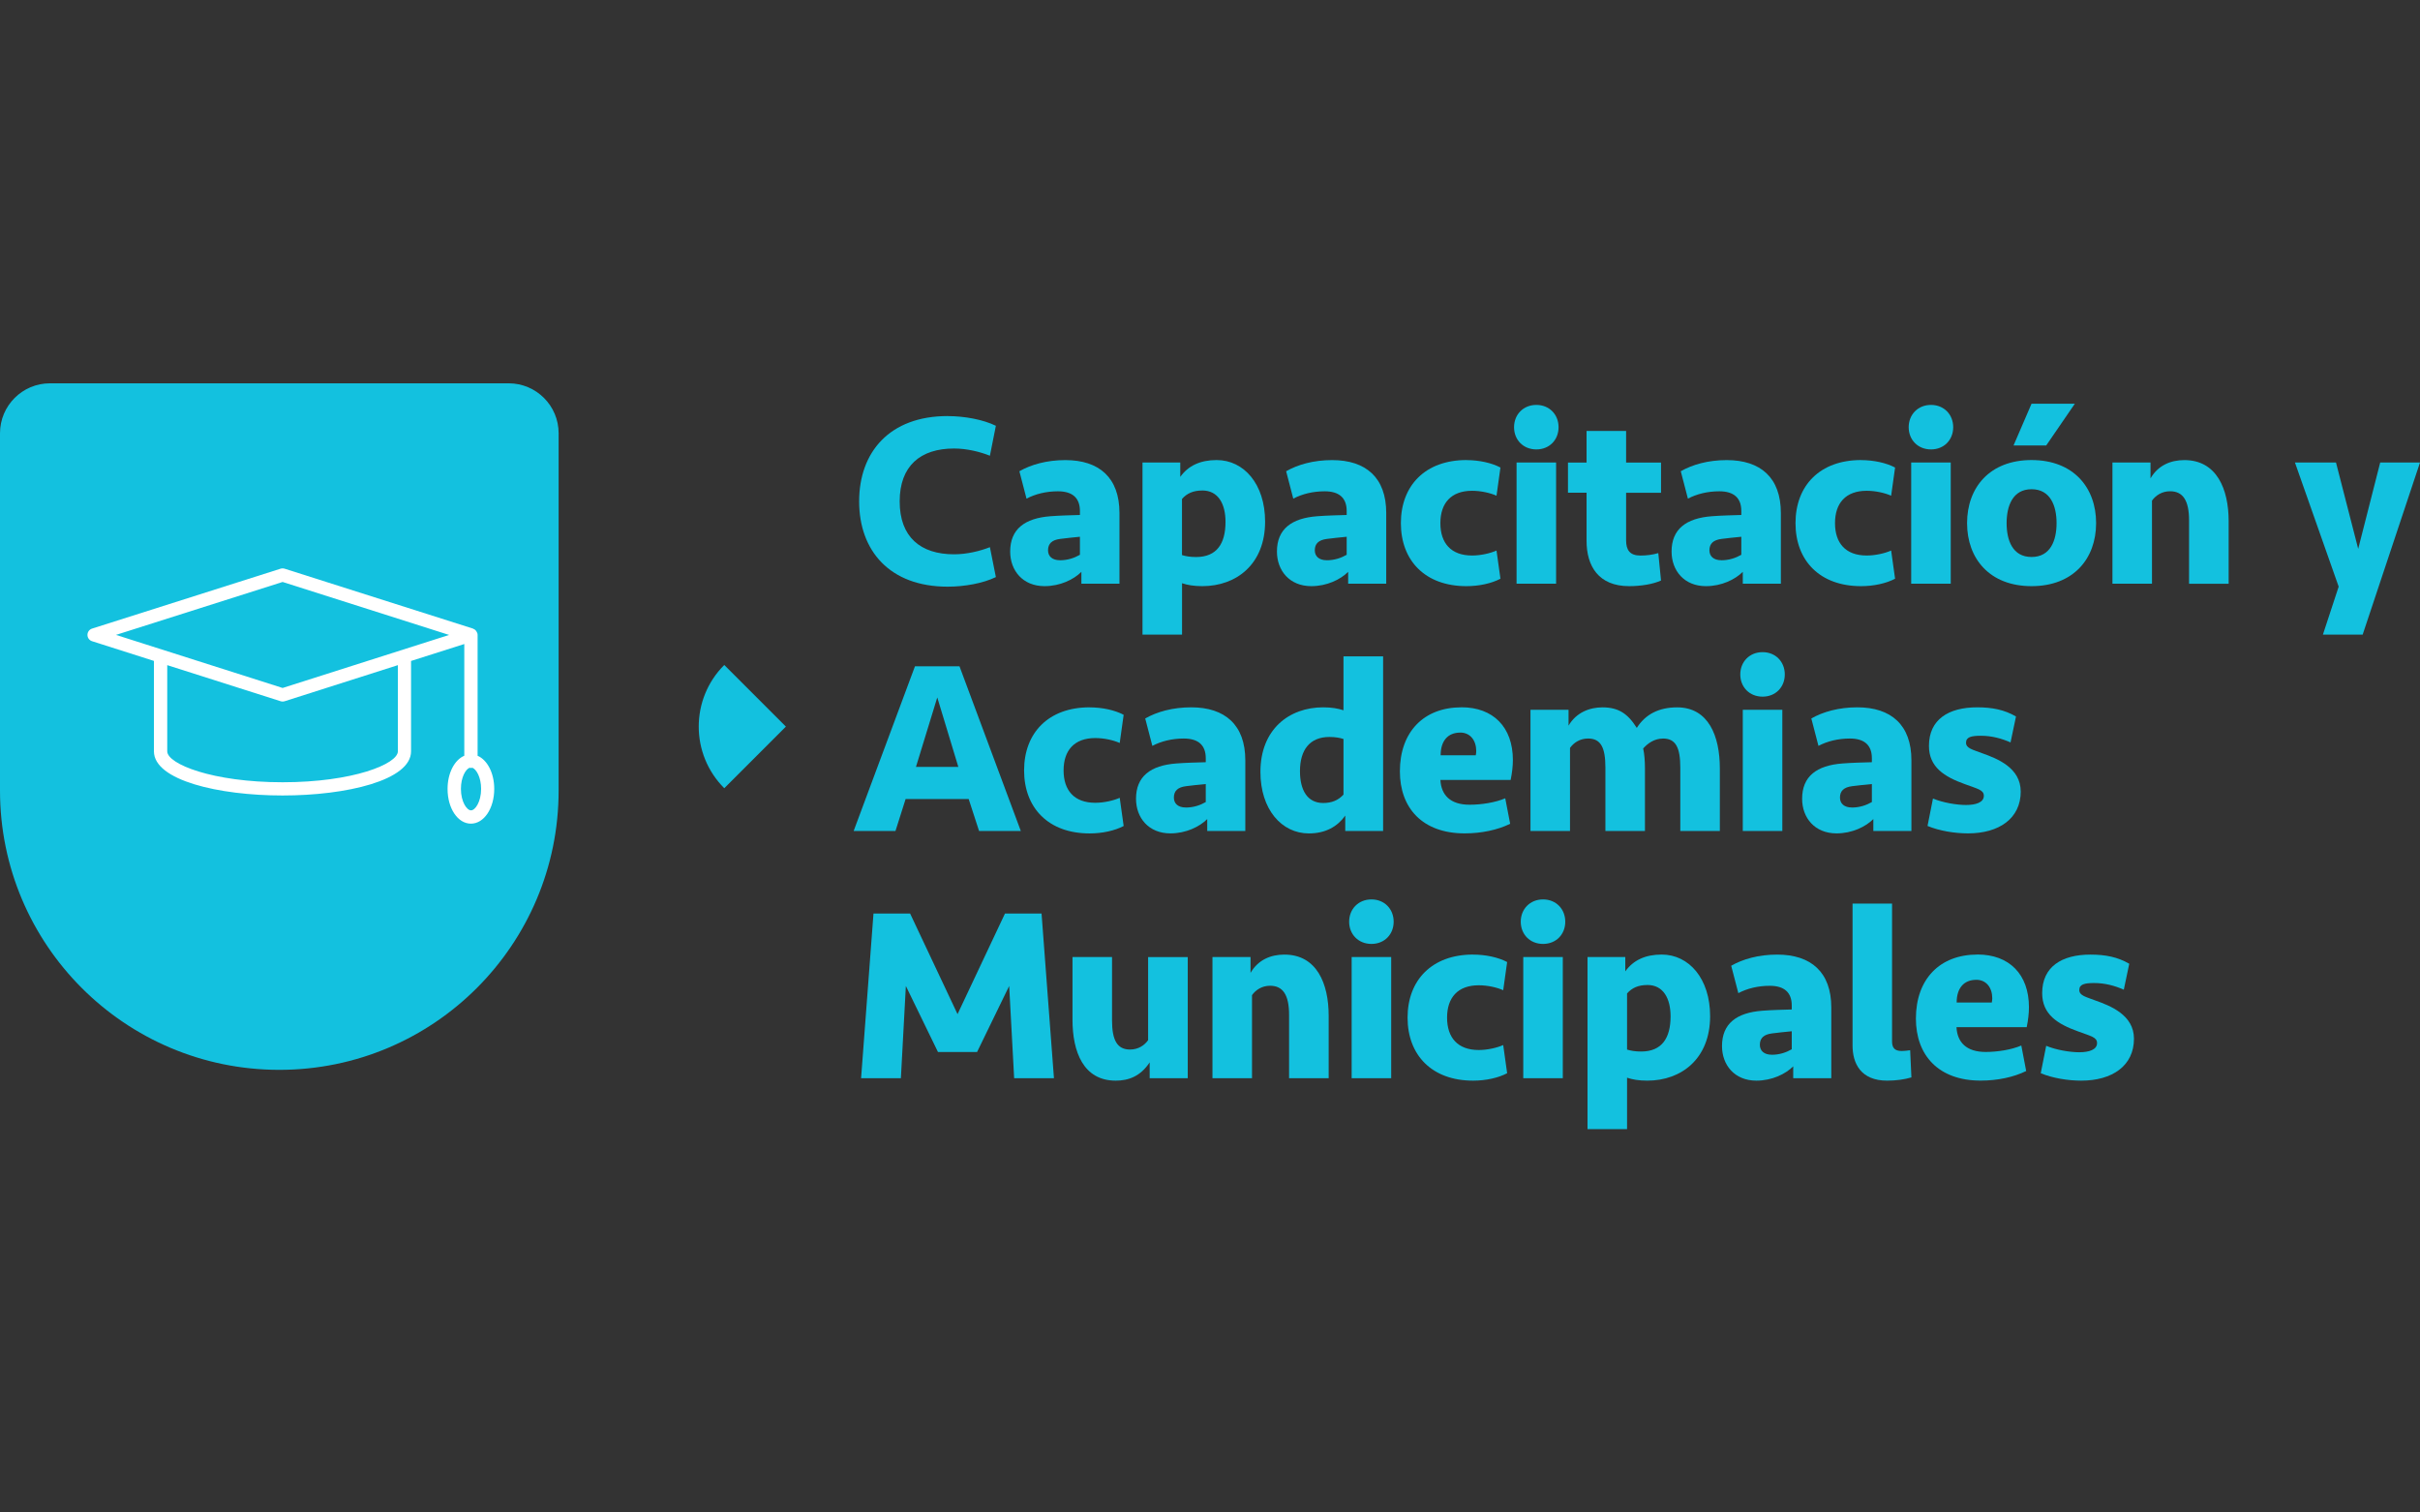
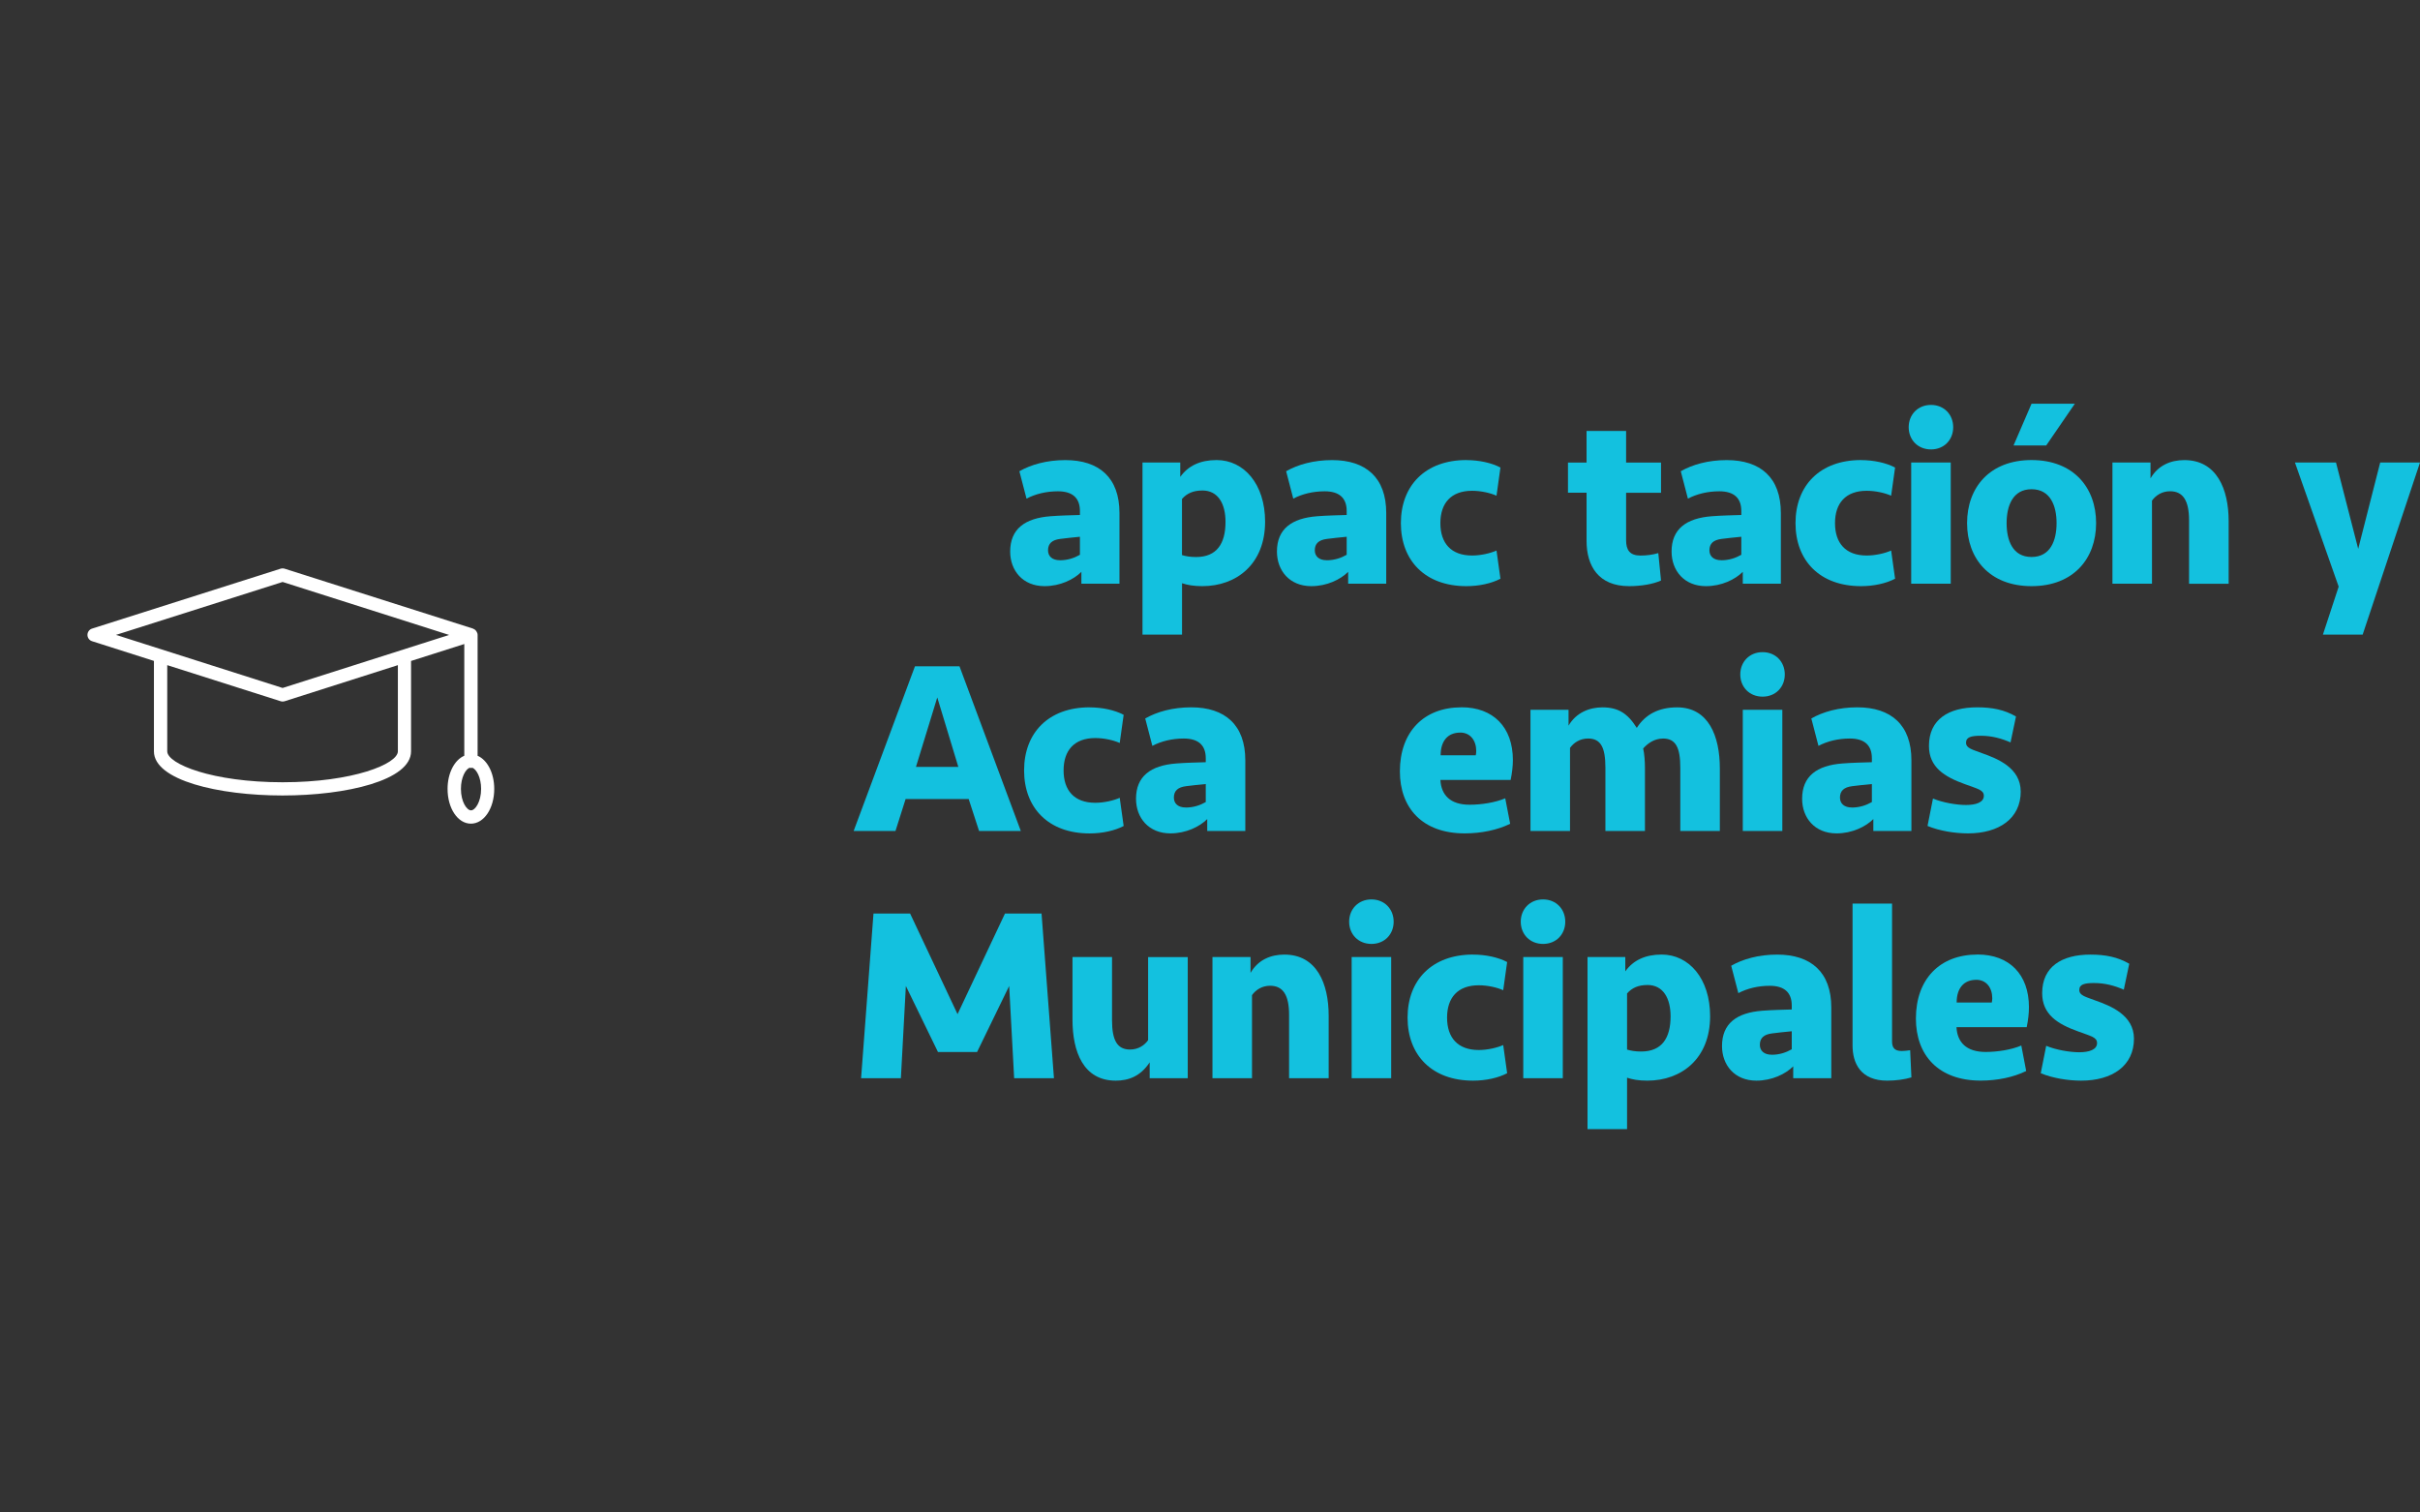
<svg xmlns="http://www.w3.org/2000/svg" version="1.1" viewBox="0 0 560 350">
  <rect x="0" y="0" width="560" height="350" fill="#333333" stroke="none" />
  <defs>
    <style>
      .cls-1 {
        fill: #13c1df;
      }

      .cls-2 {
        fill: #fff;
      }
    </style>
  </defs>
  <g>
    <g id="Capa_1">
      <g>
-         <path class="cls-1" d="M219.29,96.28c-13.44,0-20.48,8.35-20.48,19.74s7.04,19.74,20.48,19.74c3.94,0,8.24-.79,11.16-2.22l-1.38-6.92c-2.29.91-5.37,1.65-8.29,1.65-7.79,0-12.59-4.01-12.59-12.24s4.8-12.24,12.59-12.24c2.92,0,6,.75,8.29,1.67l1.38-6.93c-2.92-1.43-7.22-2.24-11.16-2.24" />
        <path class="cls-1" d="M245.26,129.64c-1.77,0-2.74-.92-2.74-2.29,0-1.56.91-2.4,2.81-2.64,1.36-.16,2.74-.34,4.57-.5v4.17c-1.31.75-2.85,1.27-4.64,1.27M250.24,135.07h8.81v-16.36c0-8.17-4.69-12.24-12.52-12.24-4.3,0-7.96,1.04-10.64,2.58l1.65,6.34c2.06-1.09,4.57-1.7,7.27-1.7,3.37,0,5.09,1.54,5.09,4.57v.91c-1.88.06-4.57.11-6.81.29-5.95.45-9.33,2.97-9.33,8.17,0,4.41,2.92,8.01,7.95,8.01,3.62,0,6.76-1.54,8.53-3.31v2.74Z" />
        <path class="cls-1" d="M278.21,113.5c3.73,0,5.38,3.15,5.38,7.27,0,4.98-1.99,8.13-6.81,8.13-1.36,0-2.4-.18-3.26-.45v-12.99c1.15-1.31,2.63-1.95,4.69-1.95M264.38,146.86h9.15v-11.9c1.2.41,2.69.68,4.69.68,7.9,0,14.53-5.09,14.53-14.92,0-8.71-4.91-14.26-11.21-14.26-3.78,0-6.58,1.31-8.42,3.89v-3.32h-8.74v39.83Z" />
        <path class="cls-1" d="M306.99,129.64c-1.77,0-2.74-.92-2.74-2.29,0-1.56.91-2.4,2.81-2.64,1.36-.16,2.74-.34,4.57-.5v4.17c-1.31.75-2.85,1.27-4.64,1.27M311.97,135.07h8.81v-16.36c0-8.17-4.69-12.24-12.52-12.24-4.3,0-7.96,1.04-10.64,2.58l1.65,6.34c2.06-1.09,4.57-1.7,7.27-1.7,3.37,0,5.09,1.54,5.09,4.57v.91c-1.88.06-4.57.11-6.81.29-5.95.45-9.33,2.97-9.33,8.17,0,4.41,2.92,8.01,7.95,8.01,3.62,0,6.76-1.54,8.53-3.31v2.74Z" />
        <path class="cls-1" d="M339.33,106.46c-9.5,0-15.16,5.89-15.16,14.6s5.66,14.58,15.16,14.58c2.92,0,5.82-.63,7.88-1.72l-.91-6.52c-1.43.63-3.6,1.15-5.66,1.15-4.87,0-7.33-2.87-7.33-7.49s2.47-7.49,7.33-7.49c2.06,0,4.23.5,5.66,1.14l.91-6.52c-2.06-1.09-4.96-1.72-7.88-1.72" />
-         <path class="cls-1" d="M350.36,98.86c0,2.92,2.12,5.14,5.16,5.14s5.14-2.22,5.14-5.14-2.11-5.16-5.14-5.16-5.16,2.24-5.16,5.16M360.09,135.07v-28.04h-9.15v28.04h9.15Z" />
        <path class="cls-1" d="M362.84,114.02h4.3v11.16c0,5.77,2.74,10.46,9.85,10.46,2.68,0,5.55-.45,7.38-1.31l-.63-6.34c-1.31.39-2.74.57-4.12.57-2.51,0-3.33-1.31-3.33-3.55v-10.98h8.08v-6.99h-8.08v-7.31h-9.15v7.31h-4.3v6.99Z" />
        <path class="cls-1" d="M398.31,129.64c-1.77,0-2.74-.92-2.74-2.29,0-1.56.91-2.4,2.81-2.64,1.36-.16,2.74-.34,4.57-.5v4.17c-1.31.75-2.85,1.27-4.64,1.27M403.29,135.07h8.81v-16.36c0-8.17-4.69-12.24-12.52-12.24-4.3,0-7.96,1.04-10.64,2.58l1.65,6.34c2.06-1.09,4.57-1.7,7.27-1.7,3.37,0,5.09,1.54,5.09,4.57v.91c-1.88.06-4.57.11-6.81.29-5.95.45-9.33,2.97-9.33,8.17,0,4.41,2.92,8.01,7.95,8.01,3.62,0,6.76-1.54,8.53-3.31v2.74Z" />
        <path class="cls-1" d="M430.65,106.46c-9.5,0-15.16,5.89-15.16,14.6s5.66,14.58,15.16,14.58c2.92,0,5.82-.63,7.88-1.72l-.91-6.52c-1.43.63-3.6,1.15-5.66,1.15-4.87,0-7.33-2.87-7.33-7.49s2.46-7.49,7.33-7.49c2.06,0,4.23.5,5.66,1.14l.91-6.52c-2.06-1.09-4.96-1.72-7.88-1.72" />
        <path class="cls-1" d="M441.68,98.86c0,2.92,2.12,5.14,5.16,5.14s5.14-2.22,5.14-5.14-2.11-5.16-5.14-5.16-5.16,2.24-5.16,5.16M451.41,135.07v-28.04h-9.15v28.04h9.15Z" />
        <path class="cls-1" d="M473.5,103.09l6.63-9.67h-10.02l-4.17,9.67h7.56ZM475.9,121.06c0,3.94-1.38,7.83-5.79,7.83s-5.77-3.89-5.77-7.83,1.38-7.85,5.77-7.85,5.79,3.89,5.79,7.85ZM485.05,121.06c0-8.24-5.25-14.6-14.94-14.6s-14.92,6.36-14.92,14.6,5.25,14.58,14.92,14.58,14.94-6.34,14.94-14.58Z" />
        <path class="cls-1" d="M546.73,146.86l13.27-39.83h-9.21l-5.09,19.98-5.14-19.98h-9.5l10.12,28.72-3.65,11.11h9.21ZM497.98,135.07v-19.22c.86-1.2,2.29-2.17,4.18-2.17,2.97,0,4.4,2.11,4.4,6.75v14.65h9.16v-14.48c0-7.43-2.76-14.13-10.25-14.13-3.15,0-6.07,1.2-7.83,4.23v-3.67h-8.81v28.04h9.15Z" />
        <path class="cls-1" d="M216.89,161.39l4.87,16.07h-9.8l4.93-16.07ZM226.55,192.29h9.67l-14.19-38.11h-10.3l-14.19,38.11h9.68l2.34-7.38h14.6l2.4,7.38Z" />
        <path class="cls-1" d="M252.14,163.68c-9.5,0-15.16,5.89-15.16,14.6s5.66,14.58,15.16,14.58c2.92,0,5.82-.63,7.88-1.72l-.91-6.52c-1.43.63-3.6,1.15-5.66,1.15-4.87,0-7.33-2.87-7.33-7.49s2.46-7.49,7.33-7.49c2.06,0,4.23.5,5.66,1.14l.91-6.52c-2.06-1.09-4.96-1.72-7.88-1.72" />
        <path class="cls-1" d="M274.38,186.86c-1.77,0-2.74-.92-2.74-2.29,0-1.56.91-2.4,2.81-2.64,1.36-.16,2.74-.34,4.57-.5v4.17c-1.31.75-2.85,1.27-4.64,1.27M279.36,192.29h8.81v-16.36c0-8.17-4.69-12.25-12.52-12.25-4.3,0-7.96,1.04-10.64,2.58l1.65,6.34c2.06-1.09,4.57-1.7,7.27-1.7,3.37,0,5.09,1.54,5.09,4.57v.91c-1.88.06-4.57.11-6.81.29-5.95.45-9.33,2.97-9.33,8.17,0,4.41,2.92,8.01,7.95,8.01,3.62,0,6.76-1.54,8.53-3.31v2.74Z" />
-         <path class="cls-1" d="M306.2,185.82c-3.71,0-5.38-3.03-5.38-7.38,0-4.87,2.24-7.9,6.81-7.9,1.31,0,2.4.18,3.26.47v12.86c-1.2,1.33-2.74,1.95-4.69,1.95M320.05,151.89h-9.16v12.47c-1.2-.39-2.69-.68-4.69-.68-7.9,0-14.53,5.09-14.53,14.94,0,8.69,4.91,14.24,11.21,14.24,3.89,0,6.63-1.61,8.42-4.12v3.55h8.76v-40.4Z" />
        <path class="cls-1" d="M337.9,169.52c2.34,0,3.71,1.83,3.71,4.3,0,.34-.06.68-.11.96h-8.13c0-3.26,1.61-5.25,4.53-5.25M338.18,163.68c-8.69,0-14.24,5.66-14.24,14.82,0,8.47,5.21,14.35,14.99,14.35,3.89,0,7.61-.79,10.53-2.22l-1.14-5.9c-2.24.97-5.5,1.49-8.24,1.49-4.53,0-6.58-2.29-6.76-5.73h16.25c.34-1.65.52-3.2.52-4.62,0-7.62-4.57-12.2-11.9-12.2Z" />
        <path class="cls-1" d="M384.82,170.9c2.97,0,4.01,2.11,4.01,6.75v14.65h9.15v-14.48c0-7.43-2.58-14.13-9.89-14.13-4.23,0-7.33,1.61-9.33,4.75-2.12-3.37-4.3-4.75-7.96-4.75-2.97,0-6.07,1.2-7.83,4.23v-3.67h-8.81v28.04h9.15v-19.22c.86-1.2,2.29-2.17,4.18-2.17,2.97,0,4.01,2.11,4.01,6.75v14.65h9.15v-14.48c0-1.54-.11-3.31-.41-4.62,1.09-1.2,2.58-2.29,4.59-2.29" />
        <path class="cls-1" d="M402.71,156.07c0,2.92,2.12,5.14,5.16,5.14s5.14-2.22,5.14-5.14-2.11-5.16-5.14-5.16-5.16,2.24-5.16,5.16M412.44,192.29v-28.04h-9.15v28.04h9.15Z" />
        <path class="cls-1" d="M428.52,186.86c-1.77,0-2.74-.92-2.74-2.29,0-1.56.91-2.4,2.81-2.64,1.36-.16,2.74-.34,4.57-.5v4.17c-1.31.75-2.85,1.27-4.64,1.27M433.5,192.29h8.81v-16.36c0-8.17-4.69-12.25-12.52-12.25-4.3,0-7.96,1.04-10.64,2.58l1.65,6.34c2.06-1.09,4.57-1.7,7.27-1.7,3.37,0,5.09,1.54,5.09,4.57v.91c-1.88.06-4.57.11-6.81.29-5.95.45-9.33,2.97-9.33,8.17,0,4.41,2.92,8.01,7.95,8.01,3.62,0,6.76-1.54,8.53-3.31v2.74Z" />
        <path class="cls-1" d="M467.6,183.14c0-5.5-5.5-7.62-8.87-8.82-2.24-.86-3.78-1.14-3.78-2.45s1.2-1.61,3.44-1.61c2.51,0,4.8.63,6.86,1.54l1.26-6c-2.69-1.56-5.5-2.12-8.98-2.12-6.63,0-11.16,2.81-11.16,8.92,0,4.93,3.55,7.15,8.35,8.87,2.92,1.09,4.35,1.31,4.35,2.69,0,1.54-1.88,2.12-4.12,2.12-2.11,0-5.32-.52-7.65-1.49l-1.26,6.34c2.74,1.15,6.34,1.72,9.37,1.72,7.15,0,12.2-3.42,12.2-9.71" />
        <polygon class="cls-1" points="233.53 228.16 234.68 249.5 243.89 249.5 241.02 211.39 232.56 211.39 221.58 234.68 210.6 211.39 202.13 211.39 199.26 249.5 208.47 249.5 209.62 228.16 217.05 243.44 226.1 243.44 233.53 228.16" />
        <path class="cls-1" d="M265.68,221.46v19.24c-.84,1.2-2.29,2.17-4.17,2.17-2.97,0-4.18-2.12-4.18-6.76v-14.65h-9.15v14.48c0,7.44,2.51,14.13,10.01,14.13,2.98,0,5.73-1.02,7.85-4.23v3.67h8.81v-28.04h-9.16Z" />
        <path class="cls-1" d="M289.72,249.5v-19.22c.86-1.2,2.29-2.17,4.18-2.17,2.97,0,4.4,2.11,4.4,6.75v14.65h9.16v-14.48c0-7.43-2.76-14.13-10.25-14.13-3.15,0-6.07,1.2-7.83,4.23v-3.67h-8.81v28.04h9.15Z" />
        <path class="cls-1" d="M312.2,213.29c0,2.92,2.13,5.14,5.16,5.14s5.14-2.22,5.14-5.14-2.11-5.16-5.14-5.16-5.16,2.24-5.16,5.16M321.93,249.5v-28.04h-9.15v28.04h9.15Z" />
        <path class="cls-1" d="M340.88,220.89c-9.5,0-15.16,5.89-15.16,14.6s5.66,14.58,15.16,14.58c2.92,0,5.82-.63,7.88-1.72l-.91-6.52c-1.43.63-3.6,1.15-5.66,1.15-4.87,0-7.33-2.87-7.33-7.49s2.46-7.49,7.33-7.49c2.06,0,4.23.5,5.66,1.14l.91-6.52c-2.06-1.09-4.96-1.72-7.88-1.72" />
        <path class="cls-1" d="M351.91,213.29c0,2.92,2.12,5.14,5.16,5.14s5.14-2.22,5.14-5.14-2.11-5.16-5.14-5.16-5.16,2.24-5.16,5.16M361.64,249.5v-28.04h-9.15v28.04h9.15Z" />
        <path class="cls-1" d="M381.2,227.93c3.73,0,5.38,3.15,5.38,7.27,0,4.98-1.99,8.13-6.81,8.13-1.36,0-2.4-.18-3.26-.45v-12.99c1.15-1.31,2.63-1.95,4.69-1.95M367.36,261.29h9.15v-11.9c1.2.41,2.69.68,4.69.68,7.9,0,14.53-5.09,14.53-14.92,0-8.71-4.91-14.26-11.21-14.26-3.78,0-6.58,1.31-8.42,3.89v-3.32h-8.74v39.83Z" />
        <path class="cls-1" d="M409.98,244.07c-1.77,0-2.74-.92-2.74-2.29,0-1.56.91-2.4,2.81-2.64,1.36-.16,2.74-.34,4.57-.5v4.17c-1.31.75-2.85,1.27-4.64,1.27M414.96,249.5h8.81v-16.36c0-8.17-4.69-12.24-12.52-12.24-4.3,0-7.96,1.04-10.64,2.58l1.65,6.34c2.06-1.09,4.57-1.7,7.27-1.7,3.37,0,5.09,1.54,5.09,4.57v.91c-1.88.06-4.57.11-6.81.29-5.95.45-9.33,2.97-9.33,8.17,0,4.41,2.92,8.01,7.95,8.01,3.62,0,6.76-1.54,8.53-3.31v2.74Z" />
        <path class="cls-1" d="M437.84,209.1h-9.15v32.84c0,4.12,1.88,8.13,8.01,8.13,2.06,0,4.05-.28,5.61-.75l-.29-6.29c-.75.11-1.43.18-1.95.18-1.77,0-2.24-.86-2.24-2.29v-31.82Z" />
        <path class="cls-1" d="M457.31,226.73c2.34,0,3.71,1.83,3.71,4.3,0,.34-.06.68-.11.96h-8.13c0-3.26,1.61-5.25,4.53-5.25M457.59,220.89c-8.69,0-14.24,5.66-14.24,14.82,0,8.47,5.21,14.35,14.99,14.35,3.89,0,7.61-.79,10.53-2.22l-1.13-5.9c-2.24.97-5.5,1.49-8.24,1.49-4.53,0-6.58-2.29-6.76-5.73h16.25c.34-1.65.52-3.19.52-4.62,0-7.62-4.57-12.2-11.9-12.2Z" />
        <path class="cls-1" d="M493.81,240.36c0-5.5-5.5-7.62-8.87-8.82-2.24-.86-3.78-1.14-3.78-2.45s1.2-1.61,3.44-1.61c2.51,0,4.8.63,6.86,1.54l1.26-6c-2.69-1.56-5.5-2.12-8.99-2.12-6.63,0-11.16,2.81-11.16,8.92,0,4.93,3.55,7.15,8.35,8.87,2.92,1.09,4.35,1.31,4.35,2.69,0,1.54-1.88,2.12-4.12,2.12-2.11,0-5.32-.52-7.65-1.49l-1.26,6.34c2.74,1.15,6.34,1.72,9.37,1.72,7.15,0,12.2-3.42,12.2-9.71" />
-         <path class="cls-1" d="M181.86,168.14l-14.26,14.26c-3.94-3.94-5.91-9.1-5.91-14.26s1.96-10.32,5.91-14.26l14.26,14.26Z" />
-         <path class="cls-1" d="M64.63,247.57h0C28.94,247.57,0,218.63,0,182.94v-82.68c0-6.38,5.18-11.56,11.56-11.56h106.15c6.38,0,11.56,5.18,11.56,11.56v82.68c0,35.69-28.94,64.63-64.63,64.63" />
        <path class="cls-2" d="M110.52,174.86v-27.94c0-.31-.11-.57-.27-.81-.03-.05-.05-.09-.09-.14-.17-.22-.4-.39-.67-.48-.01,0-.02-.02-.04-.03l-43.59-13.86c-.3-.09-.63-.09-.93,0l-43.62,13.86c-.64.2-1.07.79-1.07,1.46s.43,1.26,1.07,1.46l14.31,4.56v20.92c0,6.71,14.98,10.22,29.77,10.22s29.73-3.51,29.73-10.22v-20.91l12.32-3.92v25.85c-2.25.97-3.87,3.98-3.87,7.68,0,4.51,2.37,8.04,5.4,8.04s5.4-3.53,5.4-8.04c0-3.7-1.62-6.72-3.87-7.68M92.07,173.86c0,2.92-10.39,7.16-26.67,7.16s-26.7-4.24-26.7-7.16v-19.94l26.24,8.35c.15.05.31.07.47.07s.31-.03.46-.07l26.2-8.35v19.94ZM65.4,159.2l-38.56-12.28,38.56-12.25,38.53,12.26-38.53,12.27ZM108.99,187.52c-.95,0-2.33-1.94-2.33-4.97,0-2.71,1.1-4.54,2.01-4.89.11.02.21.06.32.06s.21-.04.32-.06c.91.36,2.02,2.18,2.02,4.89,0,3.03-1.38,4.97-2.33,4.97Z" />
      </g>
    </g>
  </g>
</svg>